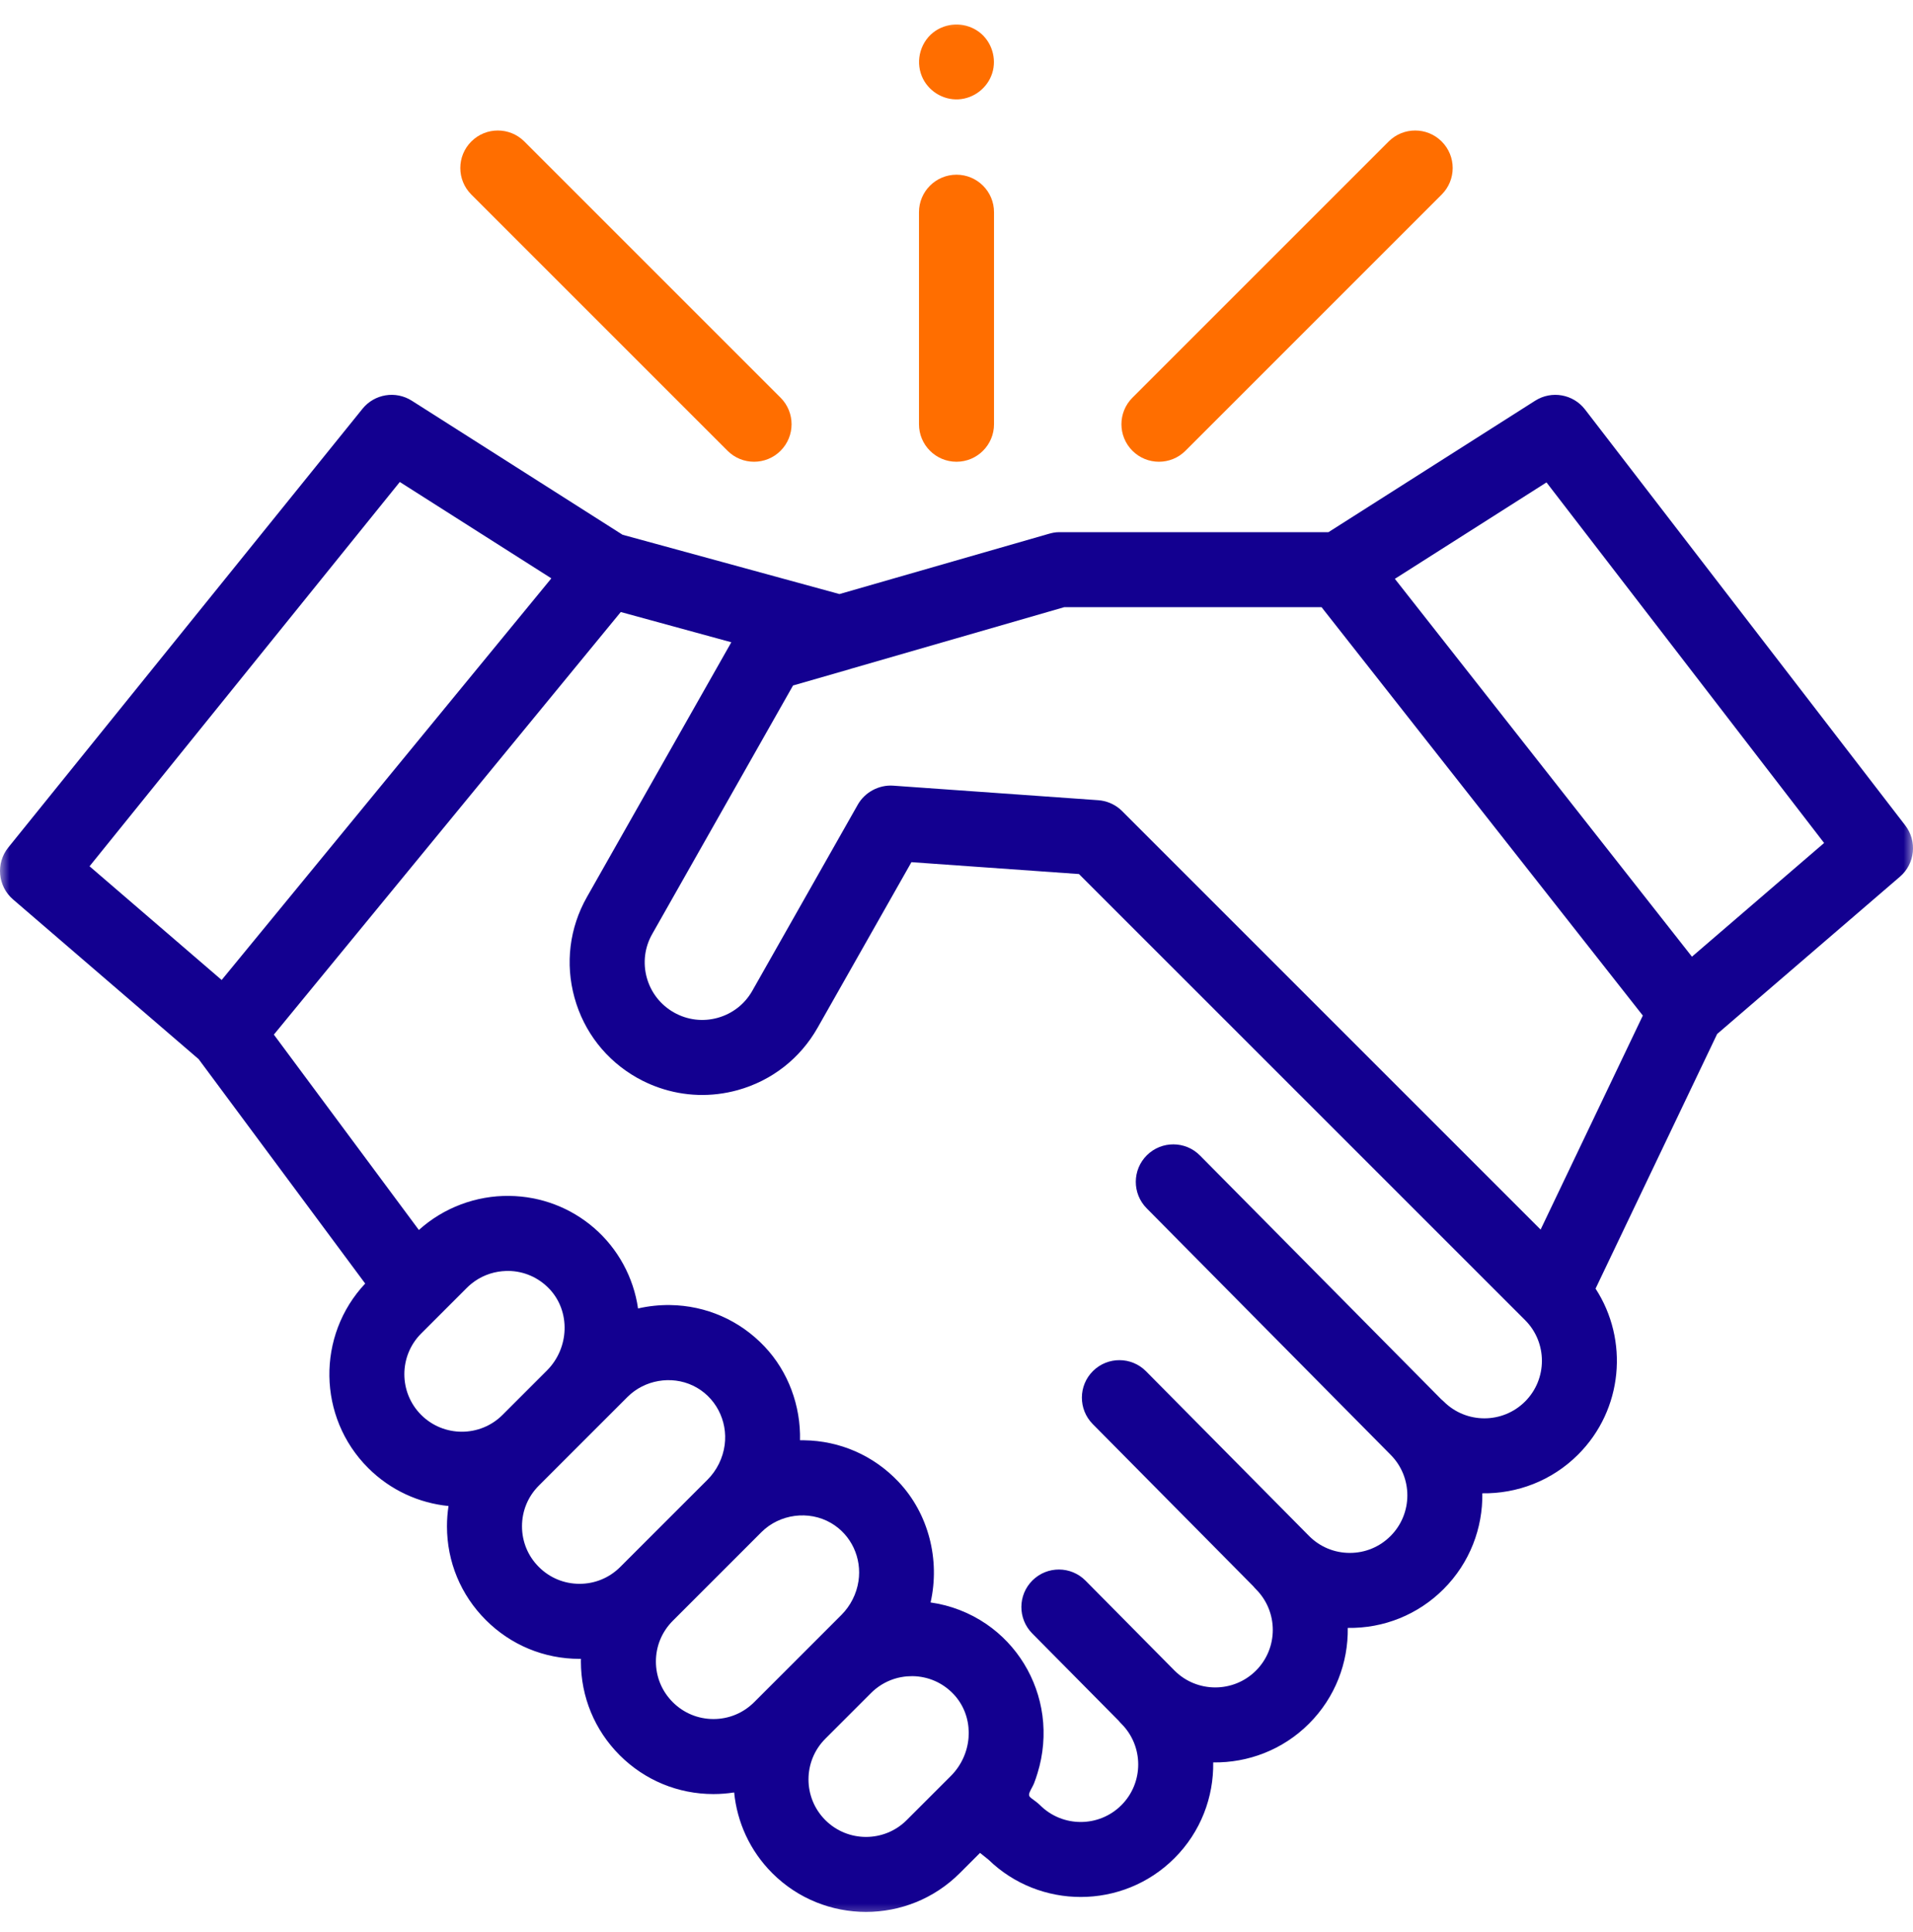
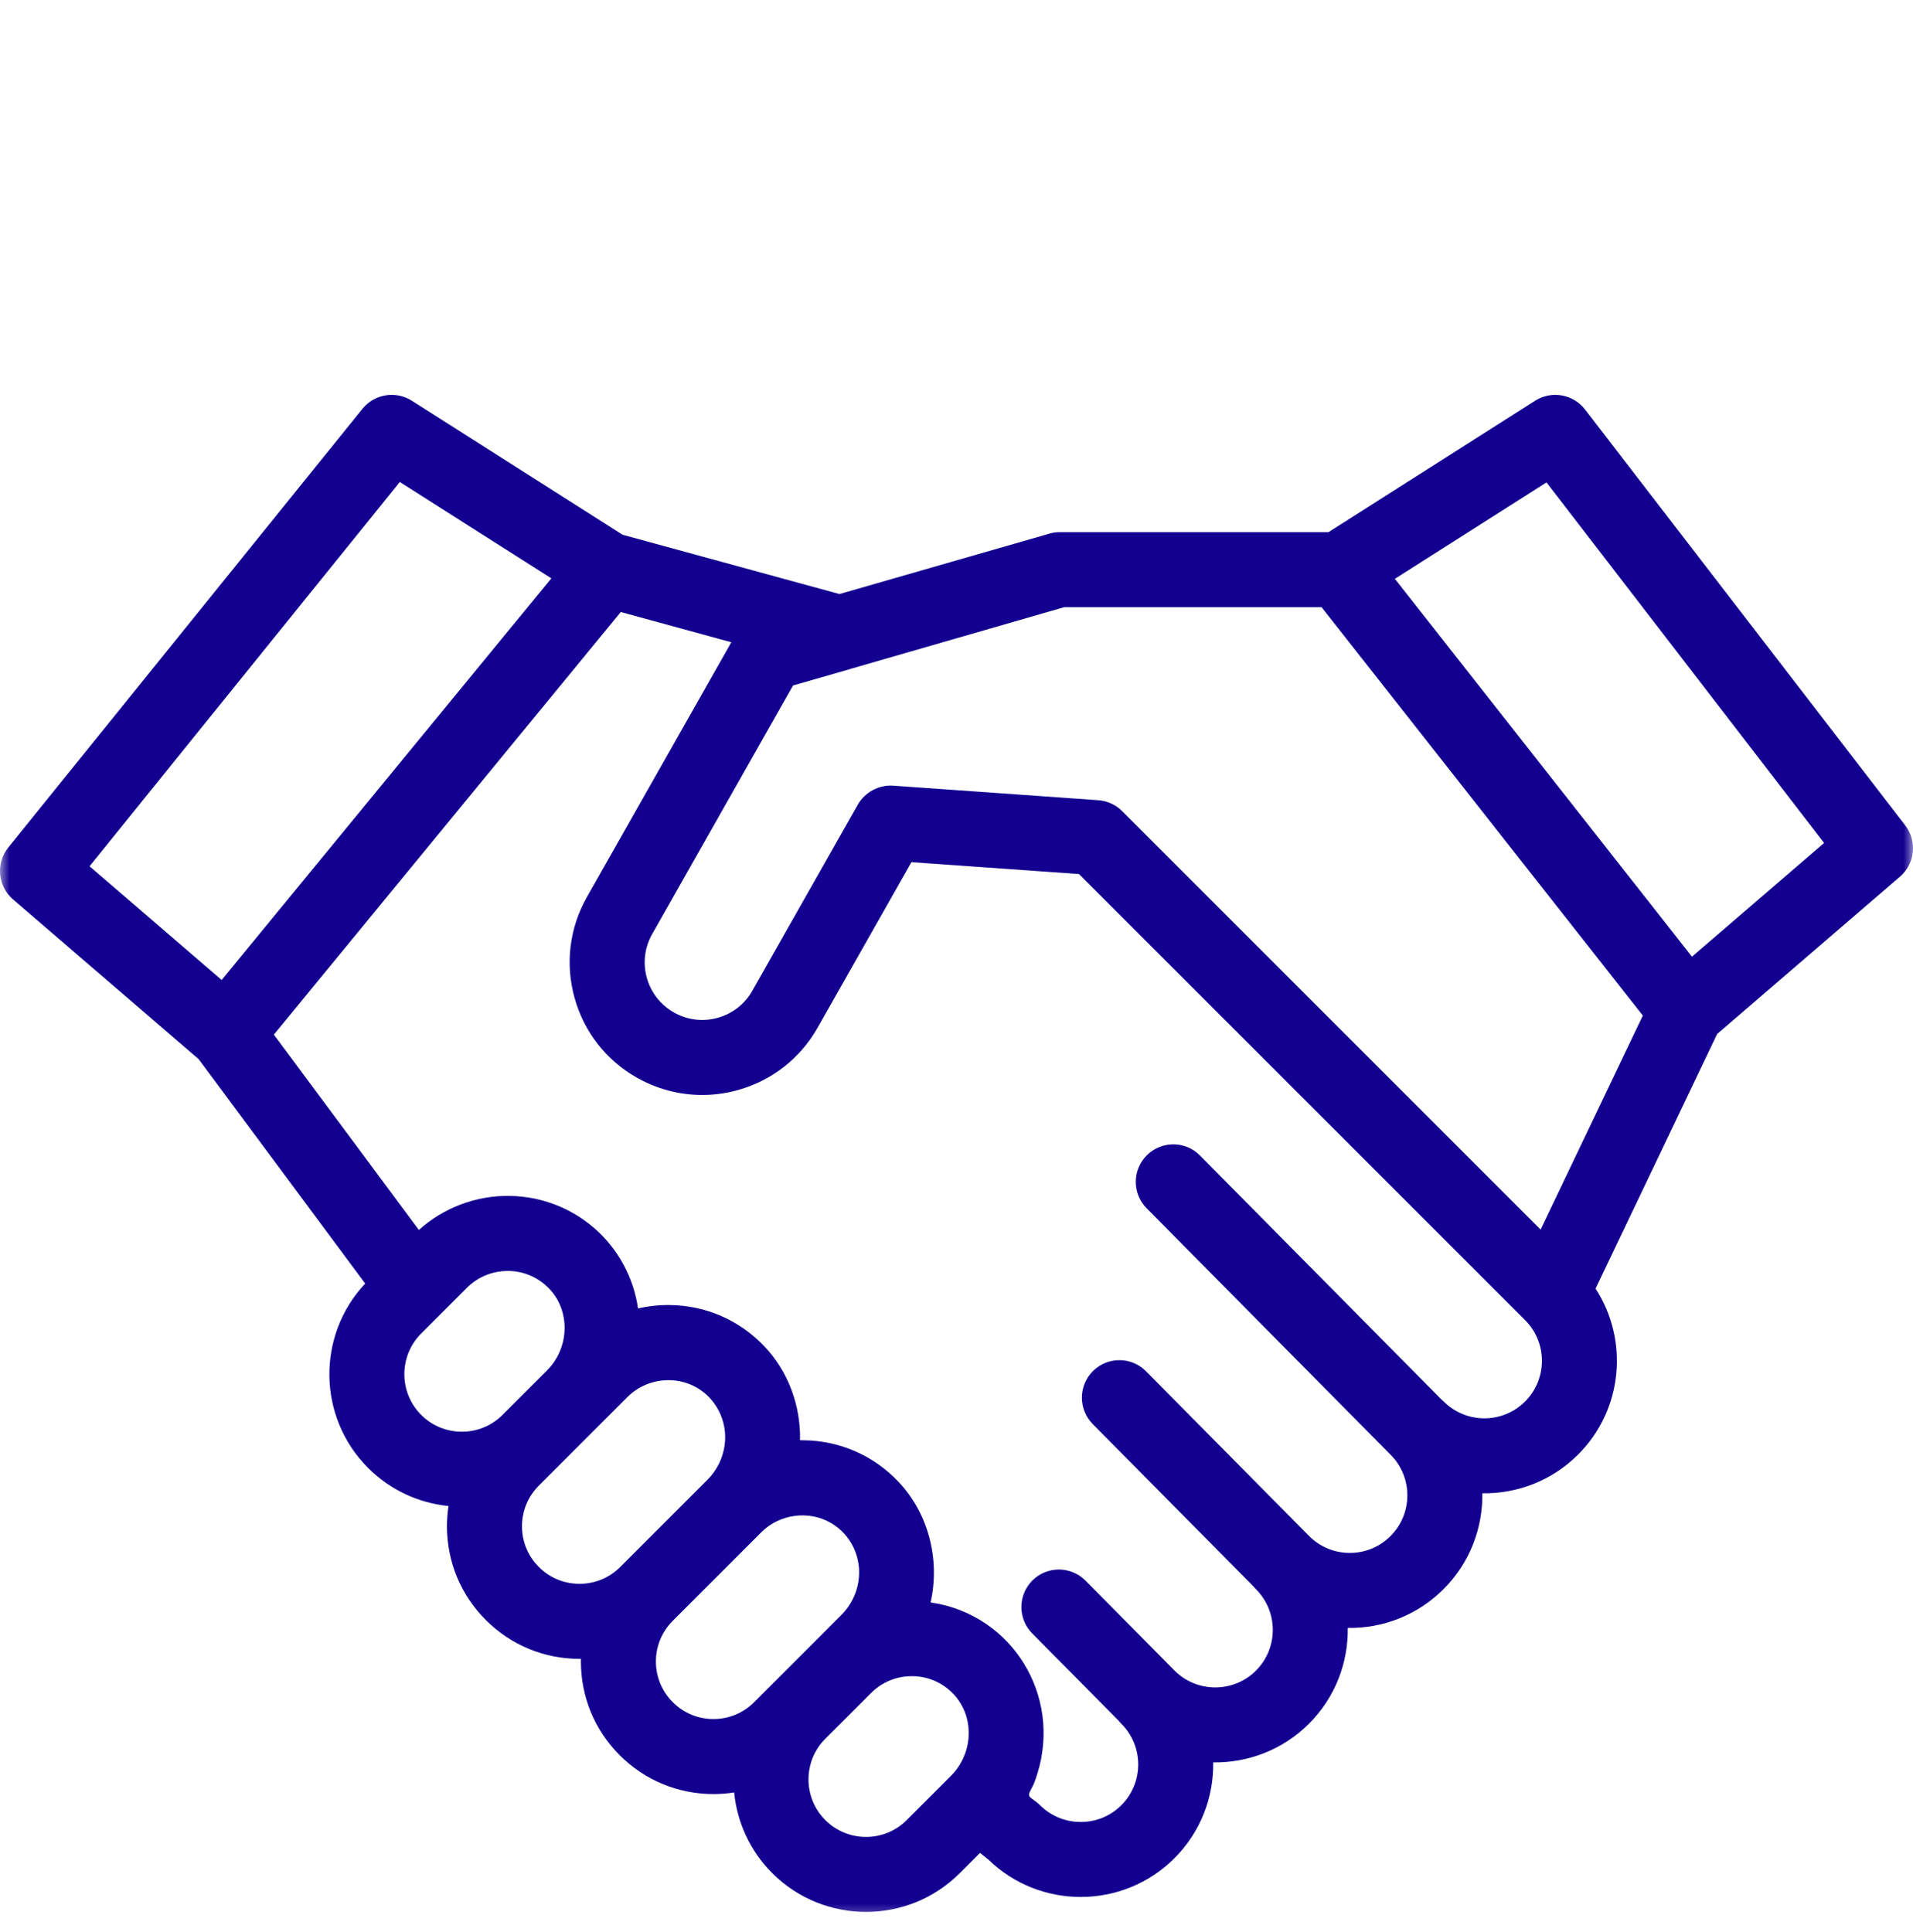
<svg xmlns="http://www.w3.org/2000/svg" width="100" height="101" viewBox="0 0 100 101" fill="none">
  <g clip-path="url(#clip0_2_2299)">
    <mask id="mask0_2_2299" style="mask-type:luminance" maskUnits="userSpaceOnUse" x="0" y="0" width="100" height="101">
      <path d="M100 0.5H0V100.5H100V0.5Z" fill="white" />
    </mask>
    <g mask="url(#mask0_2_2299)">
      <path d="M99.593 43.148L82.855 21.406C82.236 20.602 81.106 20.404 80.249 20.948L69.443 27.821H55.349C55.167 27.821 54.985 27.86 54.81 27.911L43.882 31.056L32.543 27.955L21.526 20.948C20.683 20.413 19.574 20.594 18.948 21.371L0.435 44.302C-0.23 45.126 -0.12 46.329 0.682 47.02L10.385 55.37L19.09 67.101C16.544 69.813 16.594 74.091 19.243 76.741C20.417 77.914 21.91 78.577 23.446 78.731C23.393 79.079 23.365 79.432 23.365 79.791C23.365 81.642 24.086 83.382 25.395 84.69C26.704 86 28.444 86.721 30.295 86.721C30.32 86.721 30.345 86.719 30.369 86.718C30.368 86.766 30.366 86.812 30.366 86.859C30.366 88.71 31.087 90.451 32.395 91.76C33.705 93.068 35.445 93.789 37.296 93.789C37.661 93.789 38.023 93.76 38.377 93.704C38.528 95.246 39.192 96.746 40.37 97.924C41.721 99.275 43.495 99.95 45.27 99.95C47.044 99.95 48.819 99.275 50.17 97.924L51.23 96.864L51.675 97.222C53.014 98.52 54.754 99.169 56.493 99.169C58.268 99.169 60.043 98.493 61.393 97.142C62.772 95.764 63.447 93.944 63.419 92.134C65.228 92.161 67.049 91.487 68.427 90.109C69.805 88.731 70.48 86.913 70.453 85.103C72.338 85.133 74.127 84.409 75.461 83.075C76.84 81.696 77.515 79.876 77.487 78.066C79.298 78.093 81.117 77.419 82.495 76.04C84.848 73.687 85.151 70.05 83.406 67.366L89.762 54.054L99.318 45.831C100.108 45.151 100.228 43.973 99.593 43.148ZM20.899 25.197L28.821 30.235L11.587 51.231L4.681 45.287L20.899 25.197ZM22.016 69.713L24.407 67.322C24.48 67.25 24.556 67.181 24.634 67.117C25.102 66.735 25.668 66.508 26.267 66.454C26.284 66.452 26.302 66.452 26.319 66.452C26.404 66.445 26.489 66.44 26.576 66.441C27.395 66.452 28.156 66.787 28.721 67.383C29.829 68.554 29.769 70.468 28.588 71.649L26.27 73.967C25.097 75.14 23.189 75.14 22.016 73.967C20.844 72.794 20.844 70.886 22.016 69.713ZM28.168 81.917C27.599 81.35 27.287 80.594 27.287 79.791C27.287 78.987 27.599 78.232 28.168 77.664L32.804 73.027C33.692 72.139 35.089 71.896 36.224 72.437C37.394 72.995 38.053 74.265 37.881 75.543C37.789 76.225 37.472 76.867 36.985 77.355L32.422 81.917C31.854 82.486 31.098 82.798 30.295 82.798C29.491 82.798 28.736 82.486 28.168 81.917ZM35.169 88.986C34.6 88.418 34.287 87.663 34.287 86.859C34.287 86.056 34.6 85.301 35.169 84.732L39.804 80.096C40.754 79.147 42.278 78.942 43.44 79.619C44.502 80.237 45.059 81.45 44.876 82.659C44.776 83.323 44.46 83.948 43.985 84.423L39.423 88.986C38.854 89.554 38.099 89.867 37.296 89.867C36.492 89.867 35.737 89.554 35.169 88.986ZM43.143 95.15C41.97 93.978 41.97 92.07 43.143 90.897L45.534 88.506C45.606 88.433 45.682 88.365 45.76 88.301C45.762 88.3 45.764 88.298 45.765 88.297C46.154 87.981 46.611 87.77 47.099 87.677C47.11 87.676 47.122 87.674 47.133 87.673C47.217 87.657 47.302 87.645 47.388 87.638C47.422 87.635 47.456 87.635 47.492 87.632C47.562 87.629 47.631 87.624 47.702 87.625C48.521 87.636 49.283 87.97 49.847 88.567C49.917 88.64 49.982 88.716 50.041 88.795C50.943 89.974 50.822 91.725 49.703 92.845L47.396 95.151C46.224 96.324 44.316 96.323 43.143 95.15ZM79.722 73.267C78.549 74.44 76.641 74.44 75.469 73.267C75.426 73.224 75.381 73.184 75.335 73.147L62.727 60.406C61.965 59.636 60.723 59.63 59.953 60.392C59.184 61.154 59.178 62.395 59.939 63.165L72.684 76.043C72.685 76.044 72.687 76.046 72.688 76.047C73.861 77.22 73.861 79.129 72.688 80.301C72.12 80.87 71.365 81.182 70.561 81.182C69.757 81.182 69.002 80.87 68.434 80.301L59.908 71.687C59.147 70.917 57.906 70.911 57.136 71.672C56.366 72.434 56.36 73.676 57.121 74.446L65.517 82.928C65.559 82.981 65.605 83.032 65.654 83.081C66.827 84.254 66.827 86.163 65.654 87.335C64.481 88.508 62.572 88.507 61.399 87.335L56.746 82.633C55.984 81.863 54.743 81.856 53.973 82.618C53.203 83.38 53.197 84.621 53.958 85.391L58.482 89.961C58.524 90.014 58.57 90.066 58.62 90.115C59.792 91.287 59.792 93.196 58.62 94.369C57.447 95.543 55.539 95.542 54.366 94.369C54.231 94.234 54.073 94.13 53.922 94.014C53.794 93.917 53.76 93.849 53.824 93.693C53.889 93.535 53.986 93.392 54.051 93.234C54.122 93.057 54.18 92.874 54.237 92.691C54.537 91.722 54.626 90.68 54.491 89.675C54.231 87.745 53.17 86.004 51.562 84.903C50.693 84.308 49.687 83.918 48.645 83.772C49.15 81.544 48.544 79.129 46.966 77.462C45.667 76.09 43.913 75.32 42.027 75.294C41.958 75.293 41.889 75.293 41.82 75.294C41.862 73.493 41.207 71.704 39.966 70.393C38.667 69.021 36.913 68.251 35.027 68.225C34.466 68.218 33.9 68.277 33.353 68.403C33.12 66.779 32.301 65.276 31.062 64.201C29.829 63.134 28.28 62.542 26.63 62.519C24.892 62.494 23.186 63.135 21.896 64.3L14.316 54.087L32.45 31.995L38.229 33.576L30.681 46.894C29.768 48.505 29.538 50.374 30.032 52.158C30.525 53.942 31.683 55.427 33.294 56.34C33.395 56.397 33.496 56.451 33.599 56.503C33.607 56.507 33.614 56.511 33.623 56.514C33.894 56.649 34.172 56.765 34.455 56.863C35.769 57.318 37.189 57.368 38.558 56.99C40.342 56.496 41.827 55.337 42.739 53.727L47.644 45.072L56.402 45.693L79.723 69.013C80.895 70.186 80.895 72.094 79.722 73.267ZM80.534 64.279L58.657 42.402C58.616 42.36 58.572 42.321 58.528 42.283C58.212 42.021 57.822 41.862 57.41 41.833L46.687 41.072C45.945 41.021 45.208 41.416 44.842 42.062L39.327 51.794C38.931 52.493 38.287 52.996 37.512 53.21C36.739 53.424 35.927 53.324 35.227 52.928C34.529 52.532 34.026 51.887 33.811 51.113C33.597 50.338 33.697 49.526 34.094 48.828L41.455 35.836L44.438 34.977C44.458 34.971 44.477 34.964 44.497 34.957L55.631 31.742H69.083L85.877 53.091L80.534 64.279ZM88.445 50.013L72.915 30.26L80.841 25.219L95.353 44.069L88.445 50.013Z" fill="#130090" />
-       <path d="M60.582 24.139C61.084 24.139 61.586 23.948 61.969 23.564L75.363 10.17C76.129 9.404 76.129 8.163 75.363 7.397C74.597 6.631 73.356 6.631 72.59 7.397L59.196 20.791C58.43 21.557 58.43 22.799 59.196 23.564C59.579 23.948 60.081 24.139 60.582 24.139Z" fill="#FF6E00" />
-       <path d="M38.031 23.564C38.414 23.948 38.916 24.139 39.418 24.139C39.919 24.139 40.422 23.948 40.804 23.564C41.57 22.799 41.57 21.557 40.804 20.791L27.41 7.397C26.644 6.631 25.403 6.631 24.637 7.397C23.871 8.163 23.871 9.404 24.637 10.17L38.031 23.564Z" fill="#FF6E00" />
-       <path d="M50 24.139C51.082 24.139 51.961 23.261 51.961 22.178V11.093C51.961 10.011 51.082 9.133 50 9.133C48.917 9.133 48.039 10.011 48.039 11.093V22.178C48.039 23.261 48.917 24.139 50 24.139Z" fill="#FF6E00" />
-       <path d="M48.189 3.987C48.5 4.741 49.276 5.236 50.095 5.194C50.904 5.152 51.614 4.605 51.864 3.836C52.115 3.06 51.842 2.175 51.192 1.681C50.529 1.176 49.604 1.148 48.911 1.606C48.137 2.117 47.837 3.135 48.189 3.987Z" fill="#FF6E00" />
    </g>
  </g>
  <defs>
    <clipPath id="clip0_2_2299">
      <rect width="100" height="100" fill="white" transform="translate(0 0.5)" />
    </clipPath>
  </defs>
</svg>